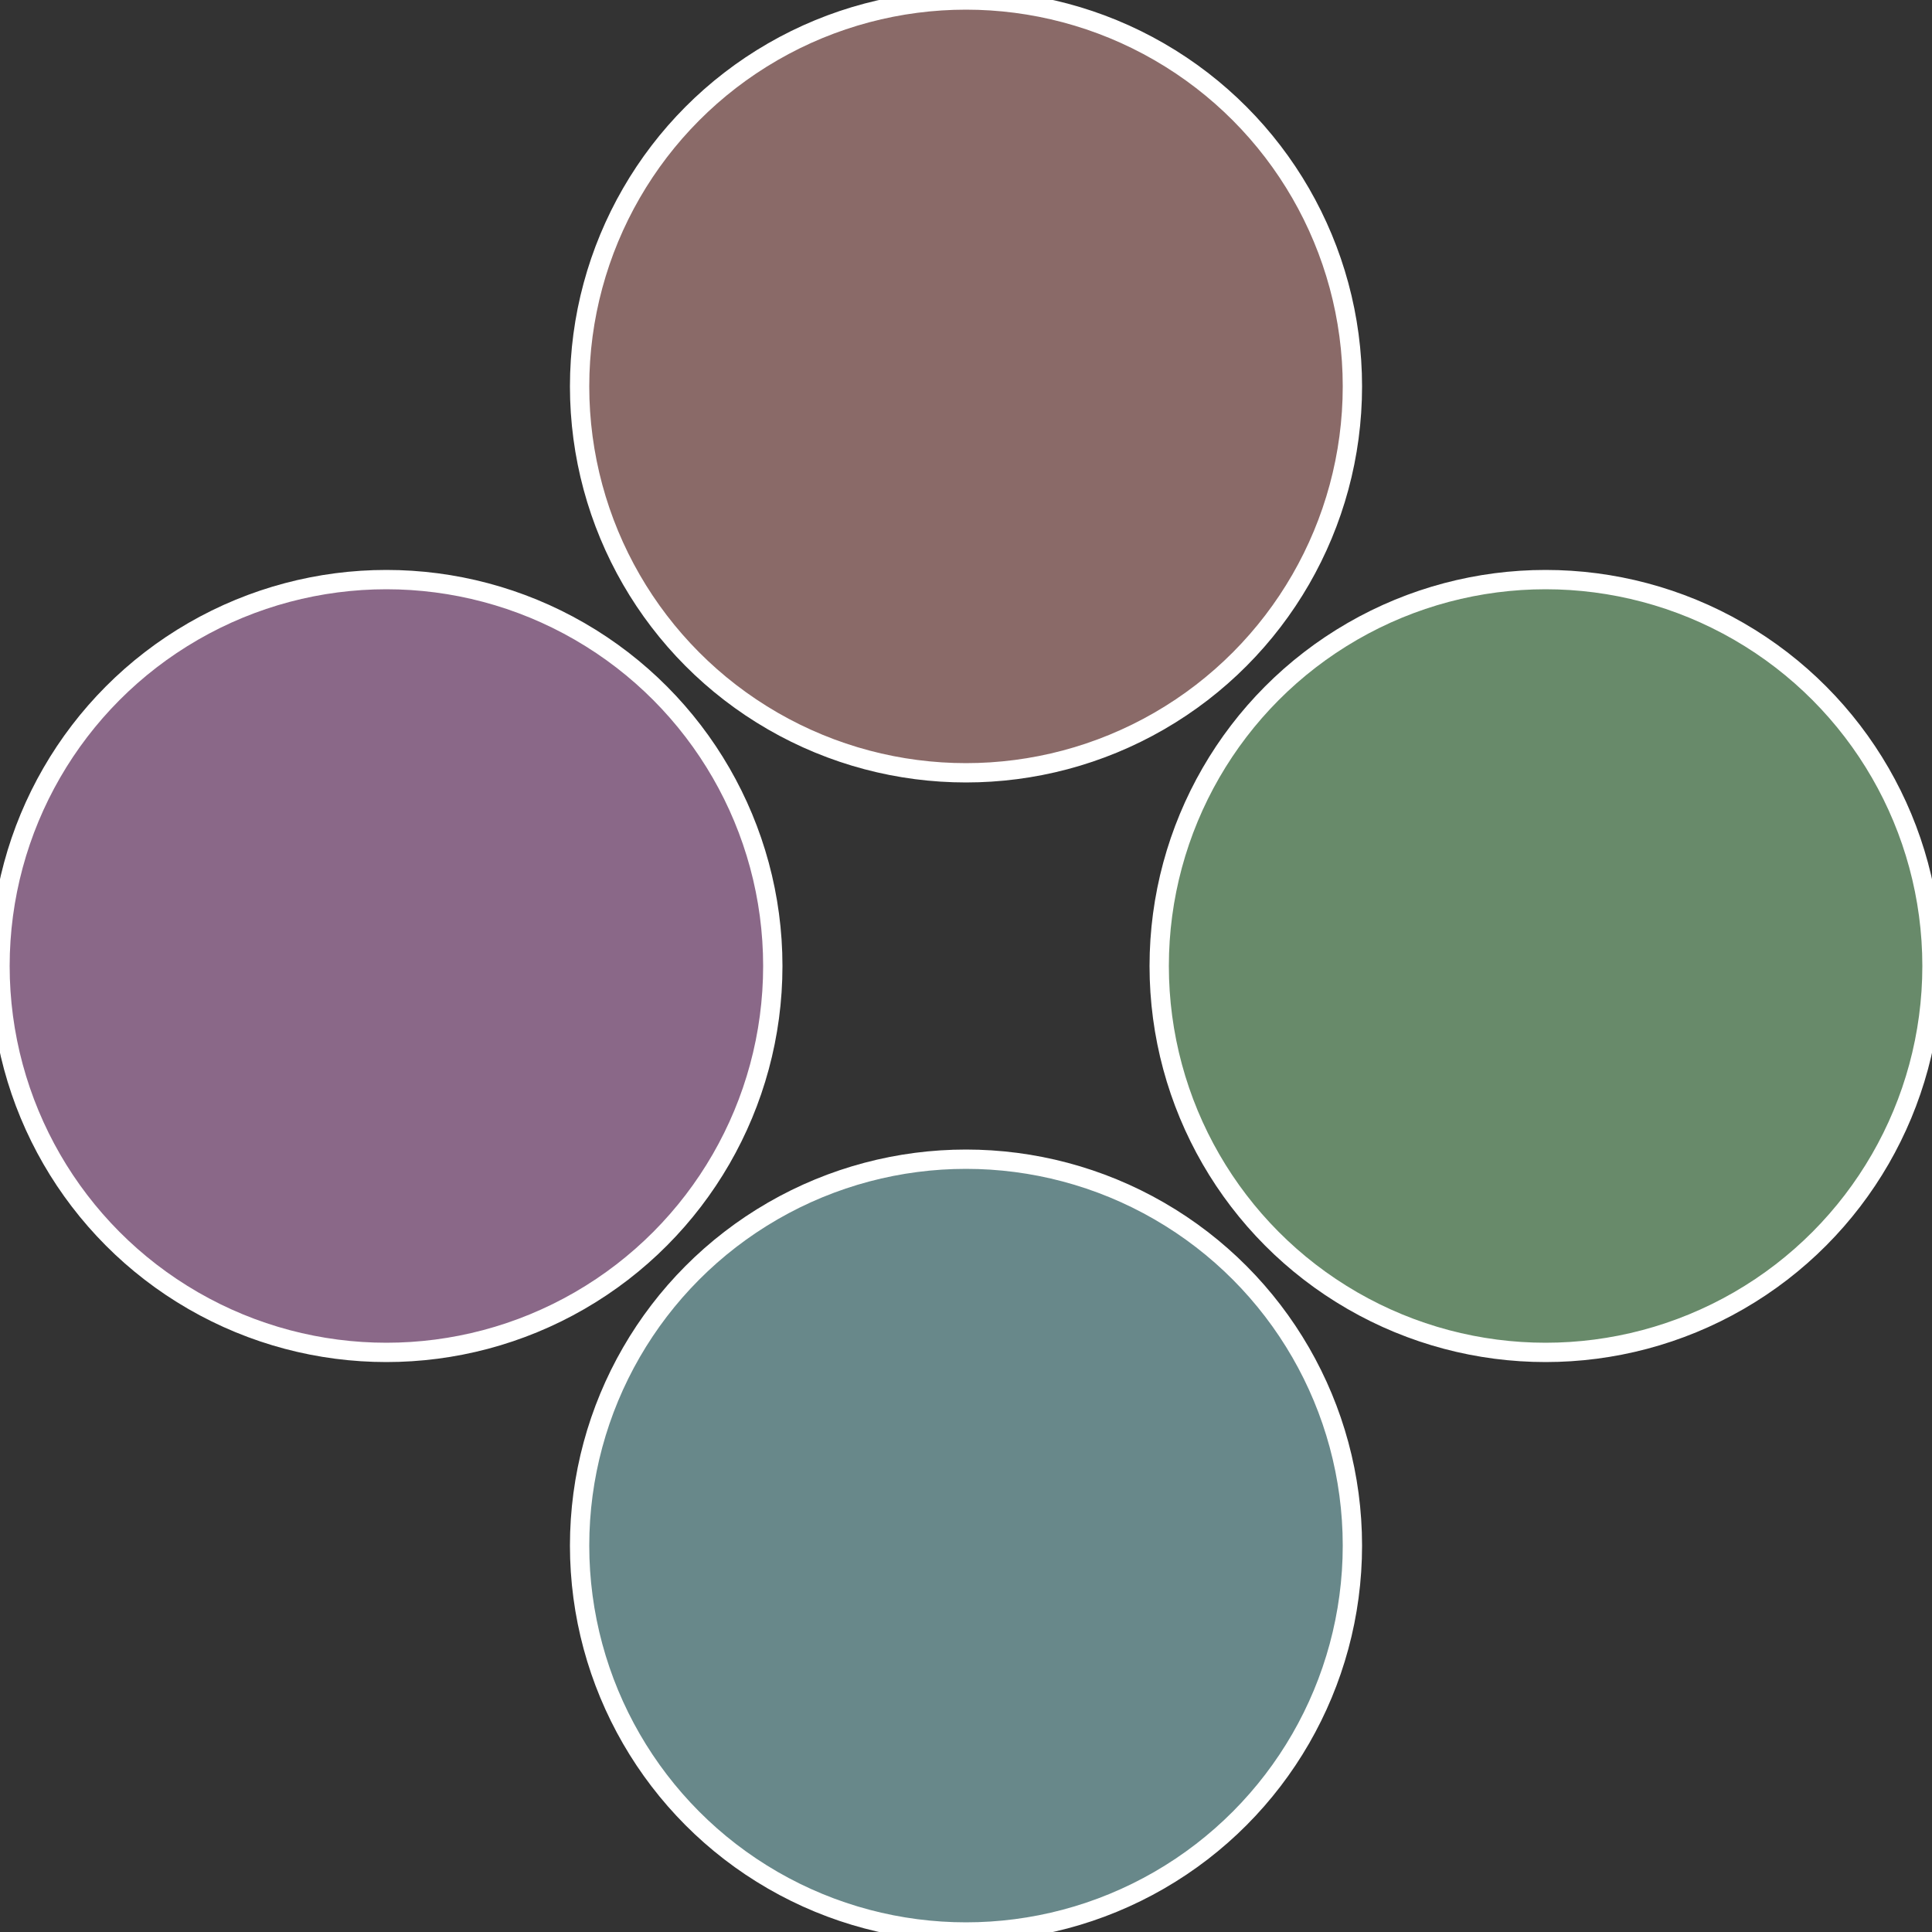
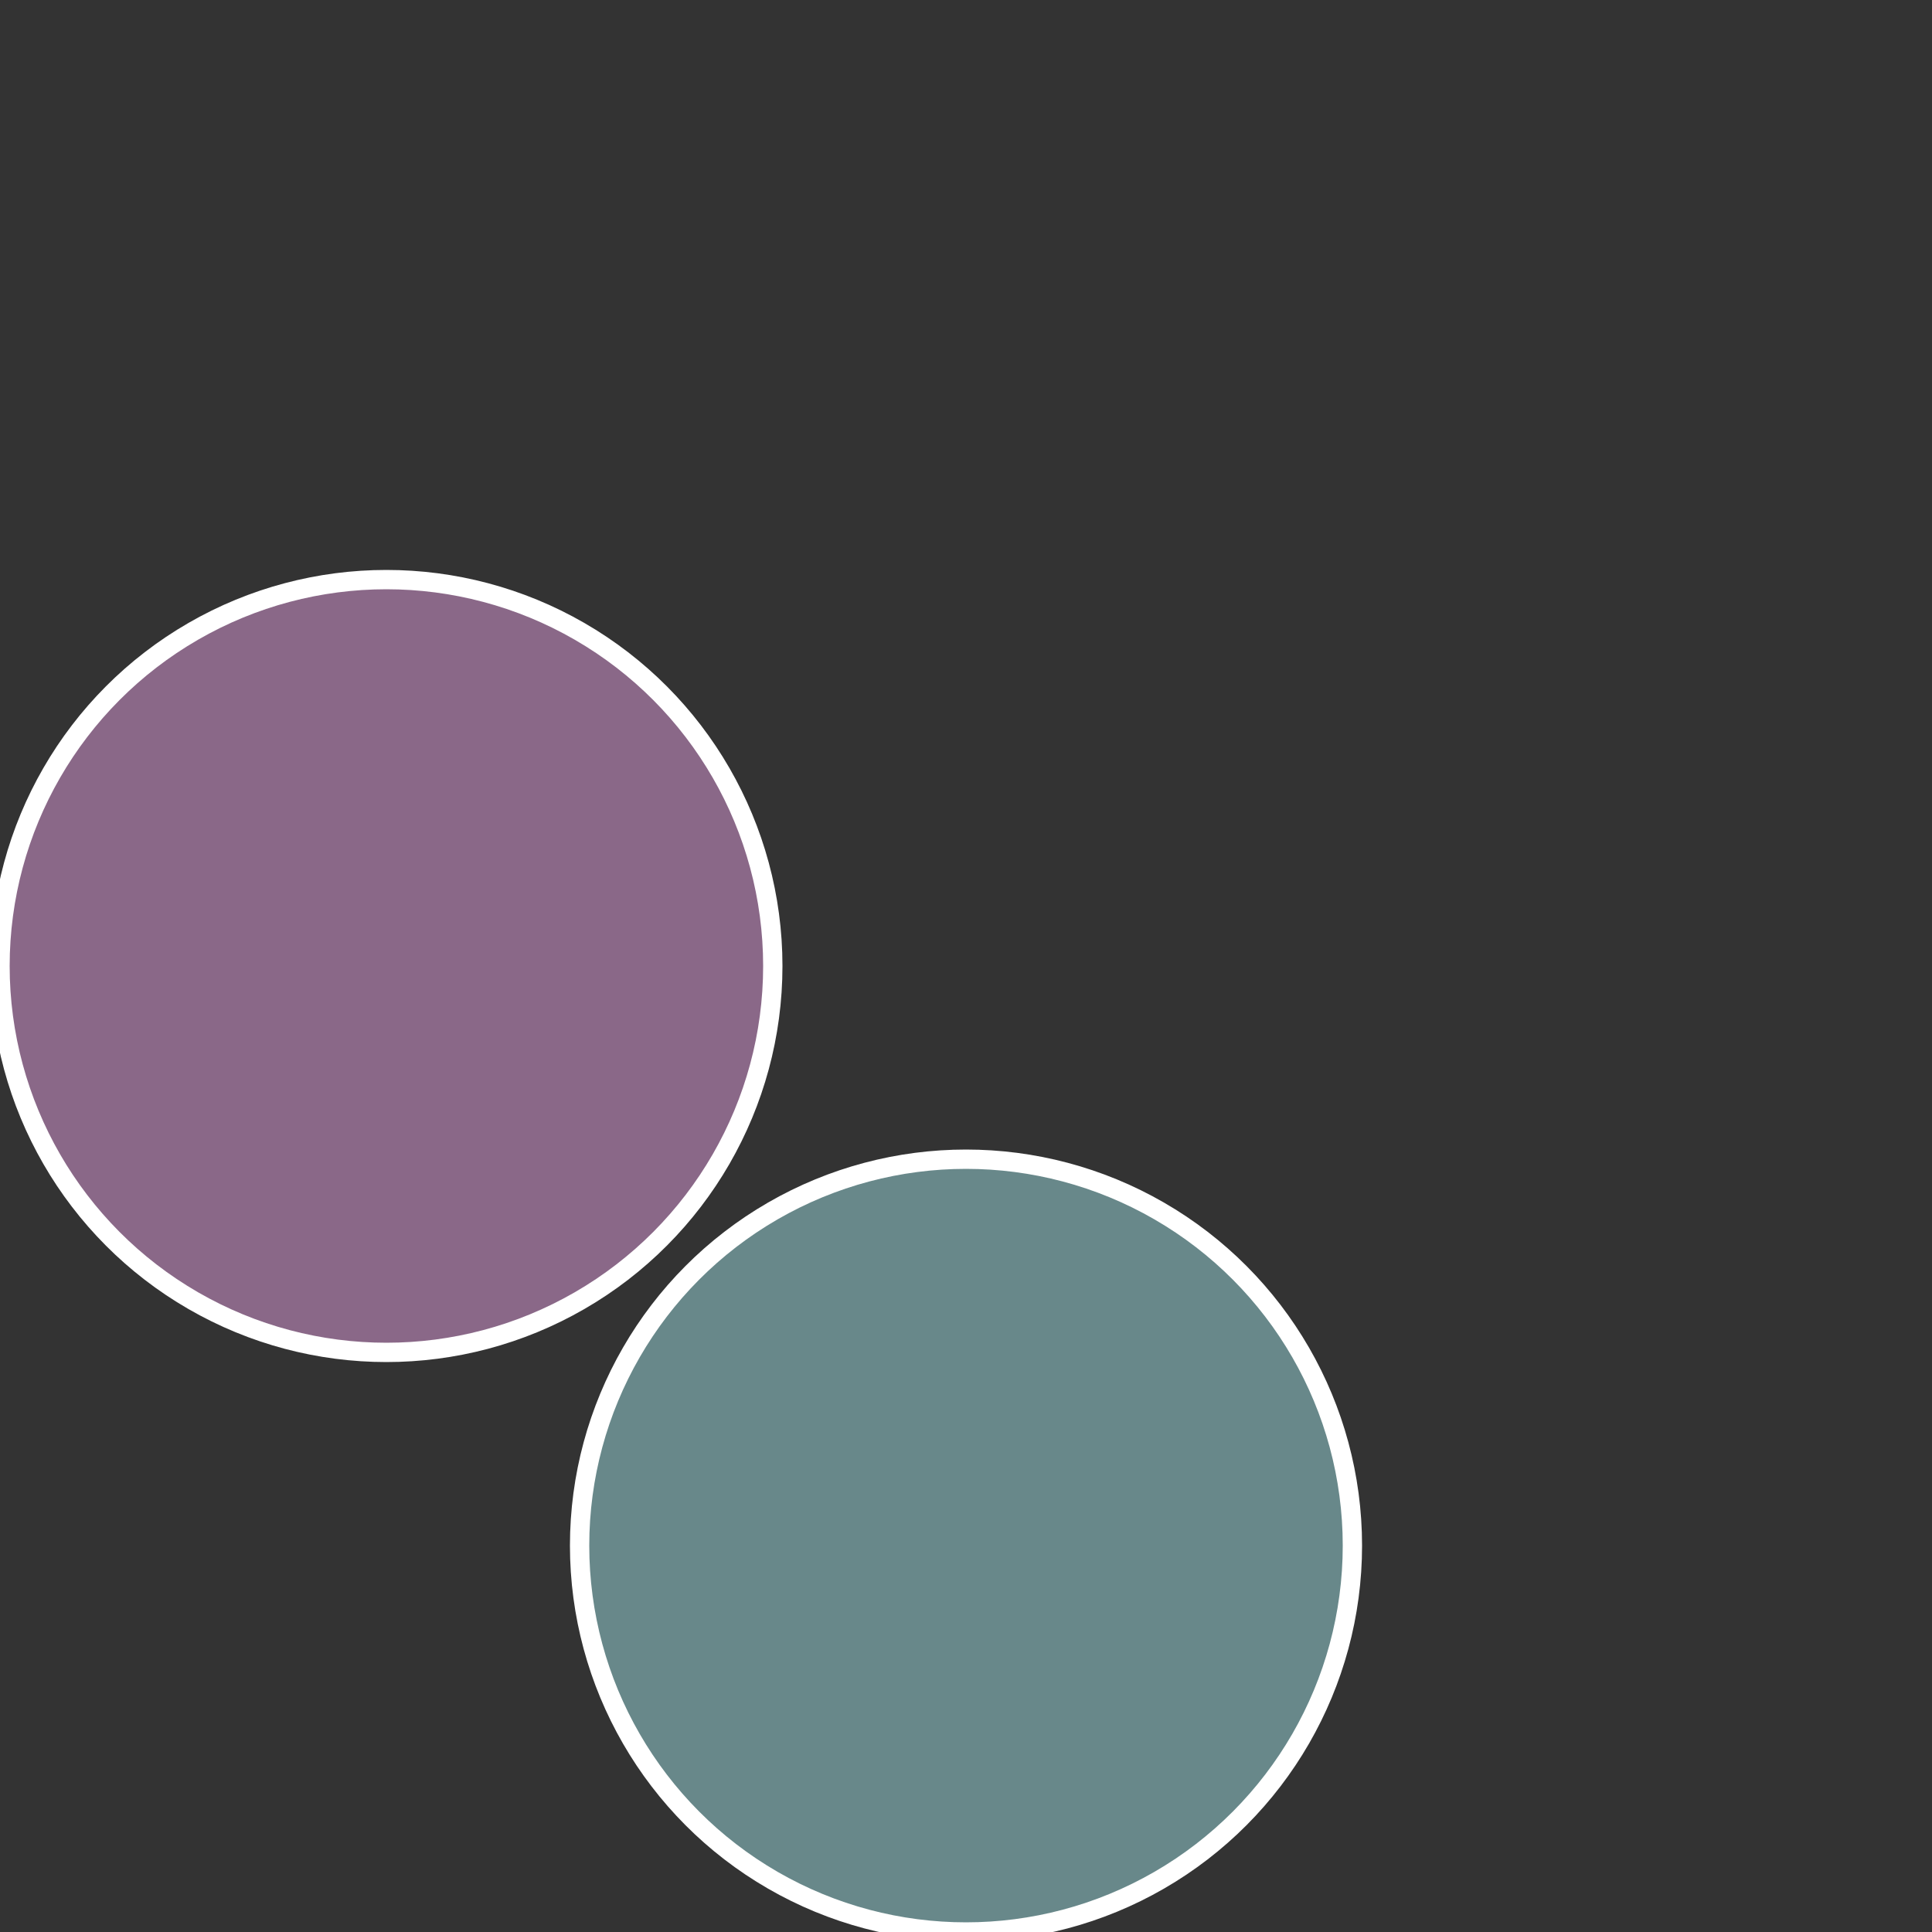
<svg xmlns="http://www.w3.org/2000/svg" width="500" height="500" viewBox="-1 -1 2 2">
  <rect x="-1" y="-1" width="2" height="2" fill="#333333" stroke="none" />
-   <circle cx="0.6" cy="0" r="0.4" fill="#688a6a" stroke="#fff" stroke-width="1%" />
  <circle cx="3.6739403974421E-17" cy="0.6" r="0.4" fill="#68888a" stroke="#fff" stroke-width="1%" />
  <circle cx="-0.6" cy="7.3478807948841E-17" r="0.4" fill="#8a6888" stroke="#fff" stroke-width="1%" />
-   <circle cx="-1.1021821192326E-16" cy="-0.6" r="0.4" fill="#8a6a68" stroke="#fff" stroke-width="1%" />
</svg>